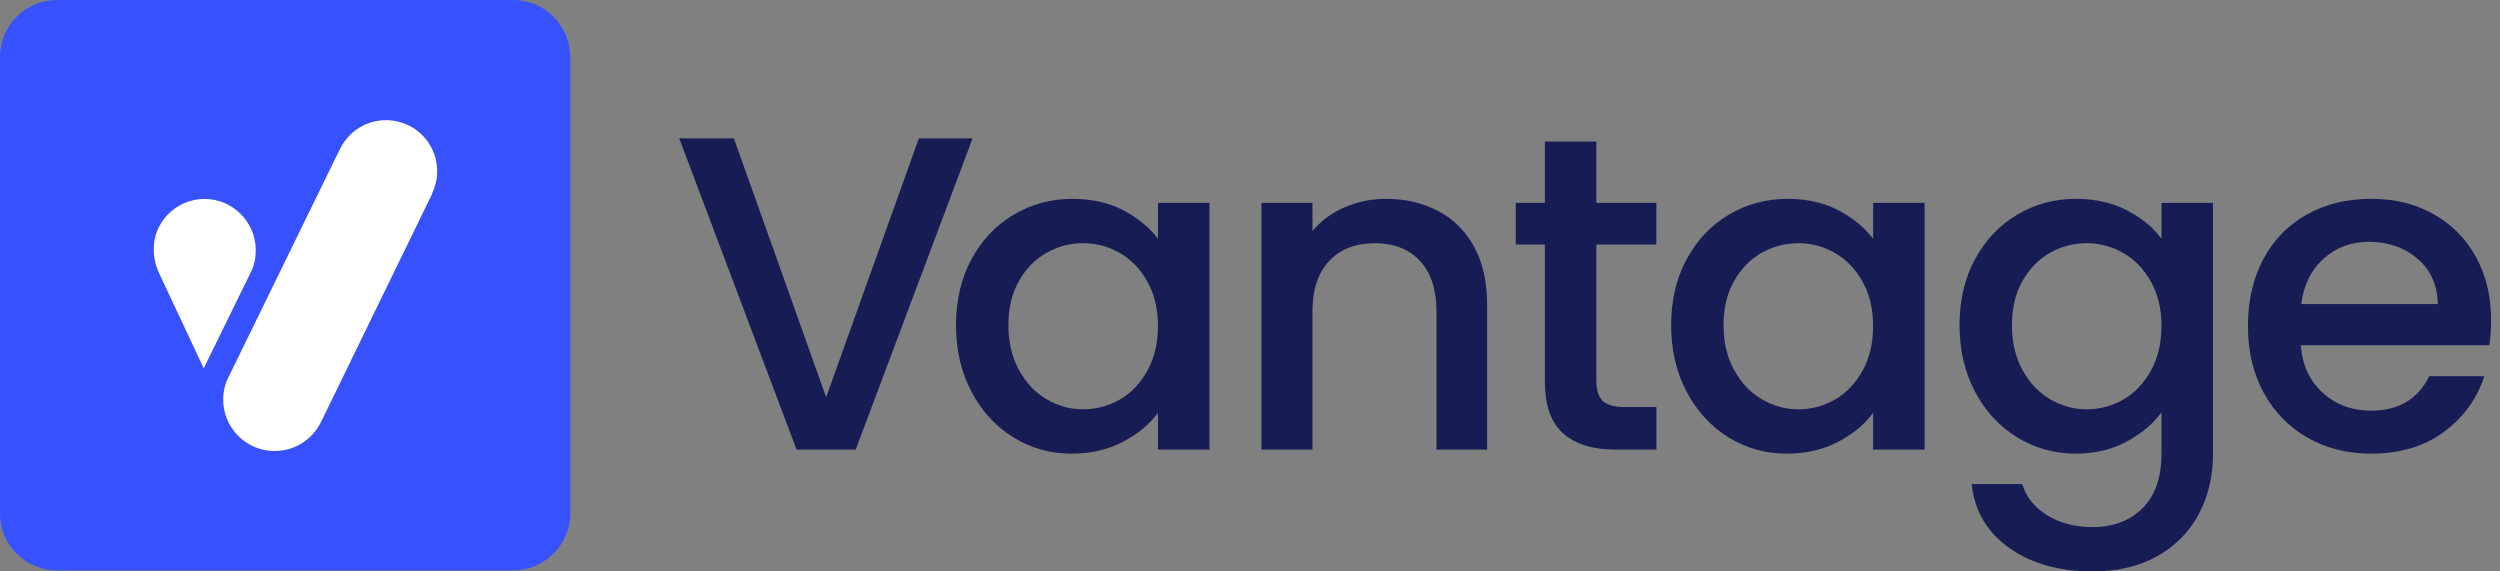
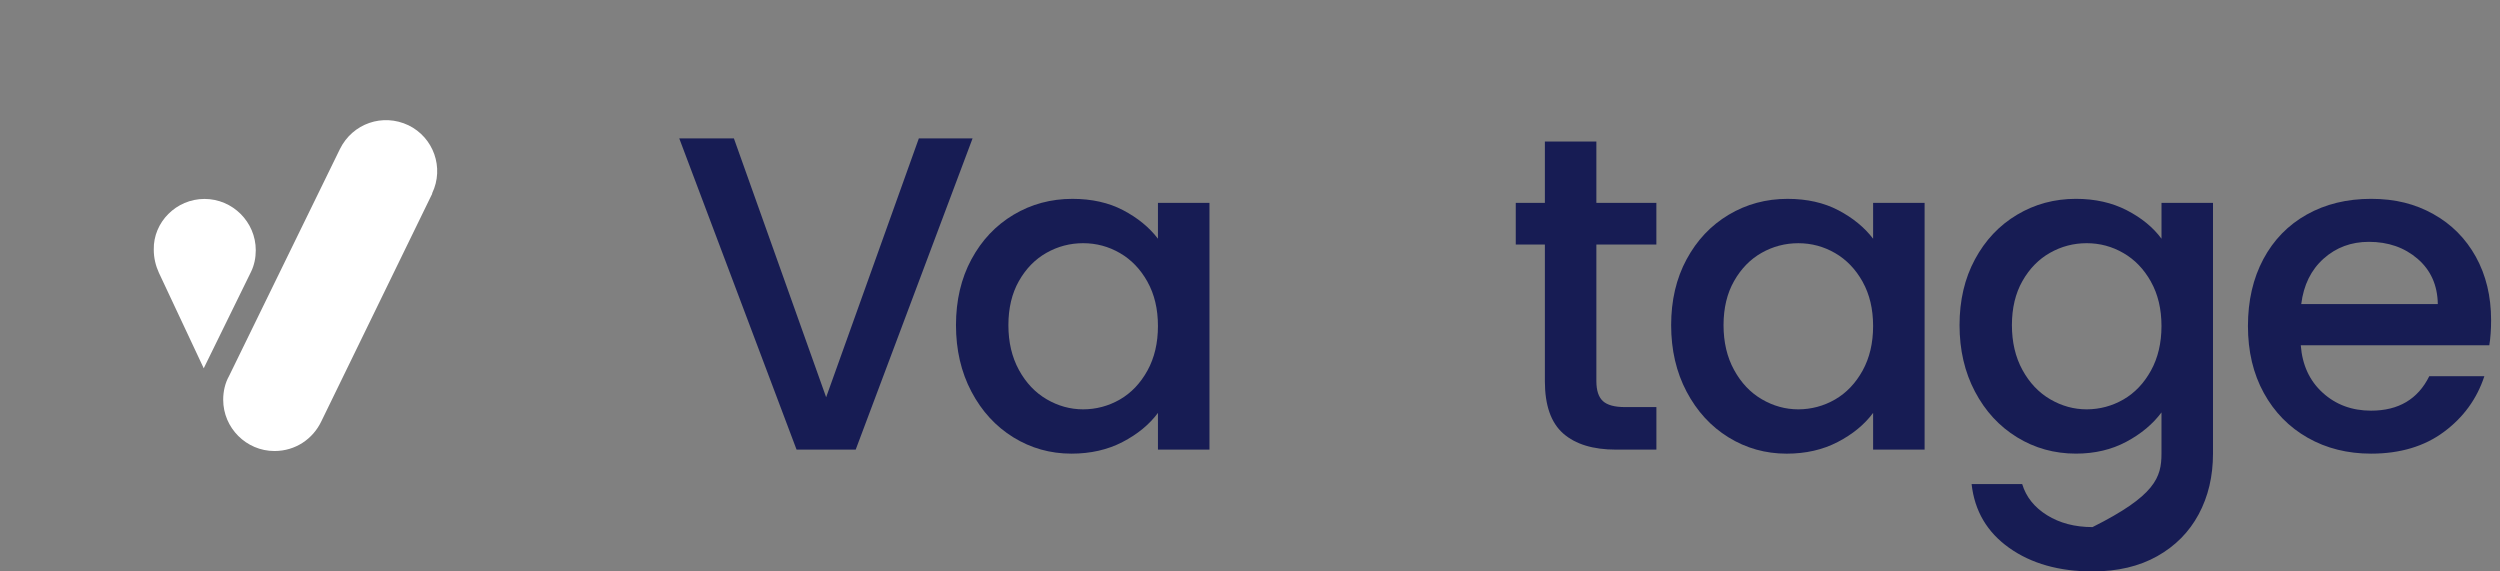
<svg xmlns="http://www.w3.org/2000/svg" width="140" height="32" viewBox="0 0 140 32" fill="none">
  <rect x="0" y="0" width="140" height="32" fill="#808080" stroke="none" />
  <path d="M54.464 7.75L47.919 25.179H44.608L38.038 7.75H41.098L46.264 22.246L51.455 7.75H54.464Z" fill="#171C54" />
  <path d="M54.401 14.521C54.977 13.452 55.764 12.619 56.758 12.026C57.753 11.432 58.852 11.136 60.056 11.136C61.142 11.136 62.09 11.349 62.902 11.775C63.712 12.201 64.361 12.733 64.845 13.368V11.361H67.73V25.179H64.845V23.122C64.361 23.775 63.7 24.317 62.864 24.752C62.027 25.186 61.075 25.404 60.005 25.404C58.818 25.404 57.732 25.099 56.745 24.489C55.758 23.879 54.977 23.026 54.4 21.932C53.823 20.837 53.535 19.595 53.535 18.207C53.535 16.82 53.824 15.591 54.4 14.521H54.401ZM64.257 15.775C63.864 15.072 63.35 14.538 62.715 14.171C62.08 13.803 61.393 13.619 60.658 13.619C59.923 13.619 59.236 13.799 58.601 14.159C57.966 14.518 57.452 15.045 57.059 15.738C56.666 16.432 56.47 17.255 56.47 18.209C56.47 19.162 56.666 19.997 57.059 20.716C57.451 21.435 57.97 21.983 58.613 22.359C59.257 22.735 59.938 22.923 60.657 22.923C61.376 22.923 62.077 22.739 62.714 22.372C63.349 22.005 63.863 21.465 64.256 20.754C64.648 20.044 64.845 19.212 64.845 18.259C64.845 17.305 64.649 16.478 64.256 15.776L64.257 15.775Z" fill="#171C54" />
-   <path d="M80.532 11.813C81.392 12.264 82.066 12.932 82.55 13.819C83.035 14.706 83.278 15.775 83.278 17.029V25.179H80.445V17.455C80.445 16.218 80.135 15.269 79.517 14.609C78.898 13.949 78.054 13.619 76.984 13.619C75.915 13.619 75.066 13.949 74.439 14.609C73.812 15.269 73.498 16.218 73.498 17.455V25.179H70.64V11.362H73.498V12.941C73.966 12.373 74.564 11.93 75.291 11.612C76.018 11.295 76.791 11.136 77.611 11.136C78.697 11.136 79.67 11.362 80.532 11.814V11.813Z" fill="#171C54" />
  <path d="M89.397 13.694V21.343C89.397 21.861 89.517 22.233 89.76 22.458C90.002 22.684 90.416 22.797 91.002 22.797H92.758V25.179H90.501C89.214 25.179 88.228 24.878 87.541 24.276C86.855 23.674 86.513 22.697 86.513 21.342V13.693H84.883V11.36H86.513V7.925H89.397V11.36H92.757V13.693H89.397V13.694Z" fill="#171C54" />
  <path d="M94.45 14.522C95.026 13.452 95.812 12.62 96.807 12.026C97.802 11.432 98.901 11.136 100.104 11.136C101.19 11.136 102.139 11.35 102.951 11.776C103.761 12.202 104.409 12.733 104.894 13.368V11.362H107.778V25.179H104.894V23.123C104.409 23.775 103.749 24.318 102.912 24.752C102.076 25.187 101.124 25.405 100.054 25.405C98.867 25.405 97.781 25.1 96.794 24.49C95.807 23.88 95.026 23.027 94.449 21.932C93.871 20.837 93.584 19.596 93.584 18.208C93.584 16.82 93.872 15.591 94.449 14.522H94.45ZM104.306 15.775C103.912 15.073 103.398 14.538 102.763 14.171C102.128 13.804 101.442 13.62 100.707 13.62C99.971 13.62 99.285 13.8 98.65 14.159C98.015 14.518 97.501 15.046 97.108 15.739C96.714 16.432 96.518 17.256 96.518 18.209C96.518 19.162 96.714 19.998 97.108 20.716C97.5 21.435 98.018 21.983 98.662 22.359C99.306 22.735 99.987 22.923 100.706 22.923C101.424 22.923 102.126 22.739 102.762 22.372C103.397 22.005 103.911 21.466 104.305 20.755C104.697 20.044 104.894 19.212 104.894 18.259C104.894 17.306 104.698 16.478 104.305 15.777L104.306 15.775Z" fill="#171C54" />
-   <path d="M119.1 11.775C119.928 12.201 120.575 12.733 121.044 13.368V11.361H123.928V25.404C123.928 26.674 123.66 27.807 123.125 28.802C122.591 29.796 121.817 30.578 120.805 31.147C119.793 31.716 118.586 32 117.181 32C115.309 32 113.754 31.561 112.517 30.683C111.279 29.805 110.577 28.615 110.41 27.109H113.243C113.46 27.828 113.924 28.409 114.635 28.852C115.346 29.294 116.194 29.517 117.181 29.517C118.335 29.517 119.266 29.166 119.977 28.463C120.688 27.761 121.043 26.741 121.043 25.403V23.096C120.558 23.749 119.902 24.296 119.074 24.739C118.246 25.181 117.306 25.403 116.253 25.403C115.049 25.403 113.949 25.098 112.956 24.488C111.961 23.878 111.175 23.025 110.599 21.931C110.021 20.836 109.734 19.594 109.734 18.206C109.734 16.819 110.022 15.59 110.599 14.52C111.175 13.451 111.961 12.618 112.956 12.025C113.95 11.431 115.049 11.135 116.253 11.135C117.323 11.135 118.271 11.348 119.099 11.774L119.1 11.775ZM120.454 15.775C120.061 15.072 119.547 14.538 118.912 14.171C118.277 13.803 117.591 13.619 116.855 13.619C116.12 13.619 115.434 13.799 114.799 14.159C114.164 14.518 113.65 15.045 113.256 15.738C112.863 16.432 112.667 17.256 112.667 18.209C112.667 19.162 112.863 19.997 113.256 20.716C113.649 21.435 114.167 21.983 114.811 22.359C115.455 22.735 116.135 22.923 116.854 22.923C117.573 22.923 118.275 22.739 118.911 22.372C119.546 22.005 120.06 21.466 120.453 20.754C120.845 20.044 121.043 19.212 121.043 18.259C121.043 17.306 120.847 16.478 120.453 15.776L120.454 15.775Z" fill="#171C54" />
+   <path d="M119.1 11.775C119.928 12.201 120.575 12.733 121.044 13.368V11.361H123.928V25.404C123.928 26.674 123.66 27.807 123.125 28.802C122.591 29.796 121.817 30.578 120.805 31.147C119.793 31.716 118.586 32 117.181 32C115.309 32 113.754 31.561 112.517 30.683C111.279 29.805 110.577 28.615 110.41 27.109H113.243C113.46 27.828 113.924 28.409 114.635 28.852C115.346 29.294 116.194 29.517 117.181 29.517C120.688 27.761 121.043 26.741 121.043 25.403V23.096C120.558 23.749 119.902 24.296 119.074 24.739C118.246 25.181 117.306 25.403 116.253 25.403C115.049 25.403 113.949 25.098 112.956 24.488C111.961 23.878 111.175 23.025 110.599 21.931C110.021 20.836 109.734 19.594 109.734 18.206C109.734 16.819 110.022 15.59 110.599 14.52C111.175 13.451 111.961 12.618 112.956 12.025C113.95 11.431 115.049 11.135 116.253 11.135C117.323 11.135 118.271 11.348 119.099 11.774L119.1 11.775ZM120.454 15.775C120.061 15.072 119.547 14.538 118.912 14.171C118.277 13.803 117.591 13.619 116.855 13.619C116.12 13.619 115.434 13.799 114.799 14.159C114.164 14.518 113.65 15.045 113.256 15.738C112.863 16.432 112.667 17.256 112.667 18.209C112.667 19.162 112.863 19.997 113.256 20.716C113.649 21.435 114.167 21.983 114.811 22.359C115.455 22.735 116.135 22.923 116.854 22.923C117.573 22.923 118.275 22.739 118.911 22.372C119.546 22.005 120.06 21.466 120.453 20.754C120.845 20.044 121.043 19.212 121.043 18.259C121.043 17.306 120.847 16.478 120.453 15.776L120.454 15.775Z" fill="#171C54" />
  <path d="M139.4 19.336H128.843C128.927 20.439 129.336 21.326 130.072 21.994C130.807 22.663 131.71 22.997 132.78 22.997C134.318 22.997 135.404 22.353 136.04 21.066H139.125C138.707 22.337 137.951 23.377 136.856 24.188C135.761 24.999 134.403 25.404 132.781 25.404C131.46 25.404 130.277 25.108 129.232 24.515C128.187 23.921 127.367 23.085 126.774 22.007C126.181 20.928 125.885 19.679 125.885 18.258C125.885 16.836 126.173 15.587 126.749 14.508C127.326 13.43 128.137 12.599 129.182 12.013C130.226 11.428 131.426 11.135 132.781 11.135C134.136 11.135 135.247 11.419 136.267 11.988C137.286 12.556 138.08 13.355 138.649 14.383C139.217 15.411 139.502 16.594 139.502 17.932C139.502 18.45 139.468 18.919 139.402 19.336H139.4ZM136.517 17.029C136.501 15.976 136.124 15.131 135.389 14.496C134.652 13.861 133.742 13.543 132.656 13.543C131.669 13.543 130.824 13.857 130.123 14.483C129.42 15.111 129.003 15.959 128.869 17.029H136.518H136.517Z" fill="#171C54" />
-   <path fill-rule="evenodd" clip-rule="evenodd" d="M28.745 0H3.194C1.443 0 0 1.419 0 3.194V28.744C0 30.543 1.443 31.938 3.194 31.938H28.744C30.495 31.938 31.938 30.495 31.938 28.744V3.194C31.938 1.443 30.495 0 28.744 0H28.745Z" fill="#3851FF" />
  <path fill-rule="evenodd" clip-rule="evenodd" d="M22.875 7.016C24.275 7.696 24.888 9.389 24.201 10.821V10.853L17.99 23.604C17.523 24.577 16.55 25.257 15.371 25.257C13.792 25.257 12.499 23.964 12.499 22.385C12.499 21.918 12.605 21.452 12.826 21.059L19.038 8.342C19.75 6.909 21.435 6.329 22.875 7.016ZM11.451 11.14C13.03 11.14 14.323 12.433 14.323 14.012C14.323 14.446 14.236 14.847 14.069 15.199C14.05 15.24 11.409 20.624 11.409 20.624L8.897 15.273C8.718 14.88 8.611 14.446 8.611 13.98C8.578 12.442 9.871 11.14 11.451 11.14Z" fill="white" />
</svg>